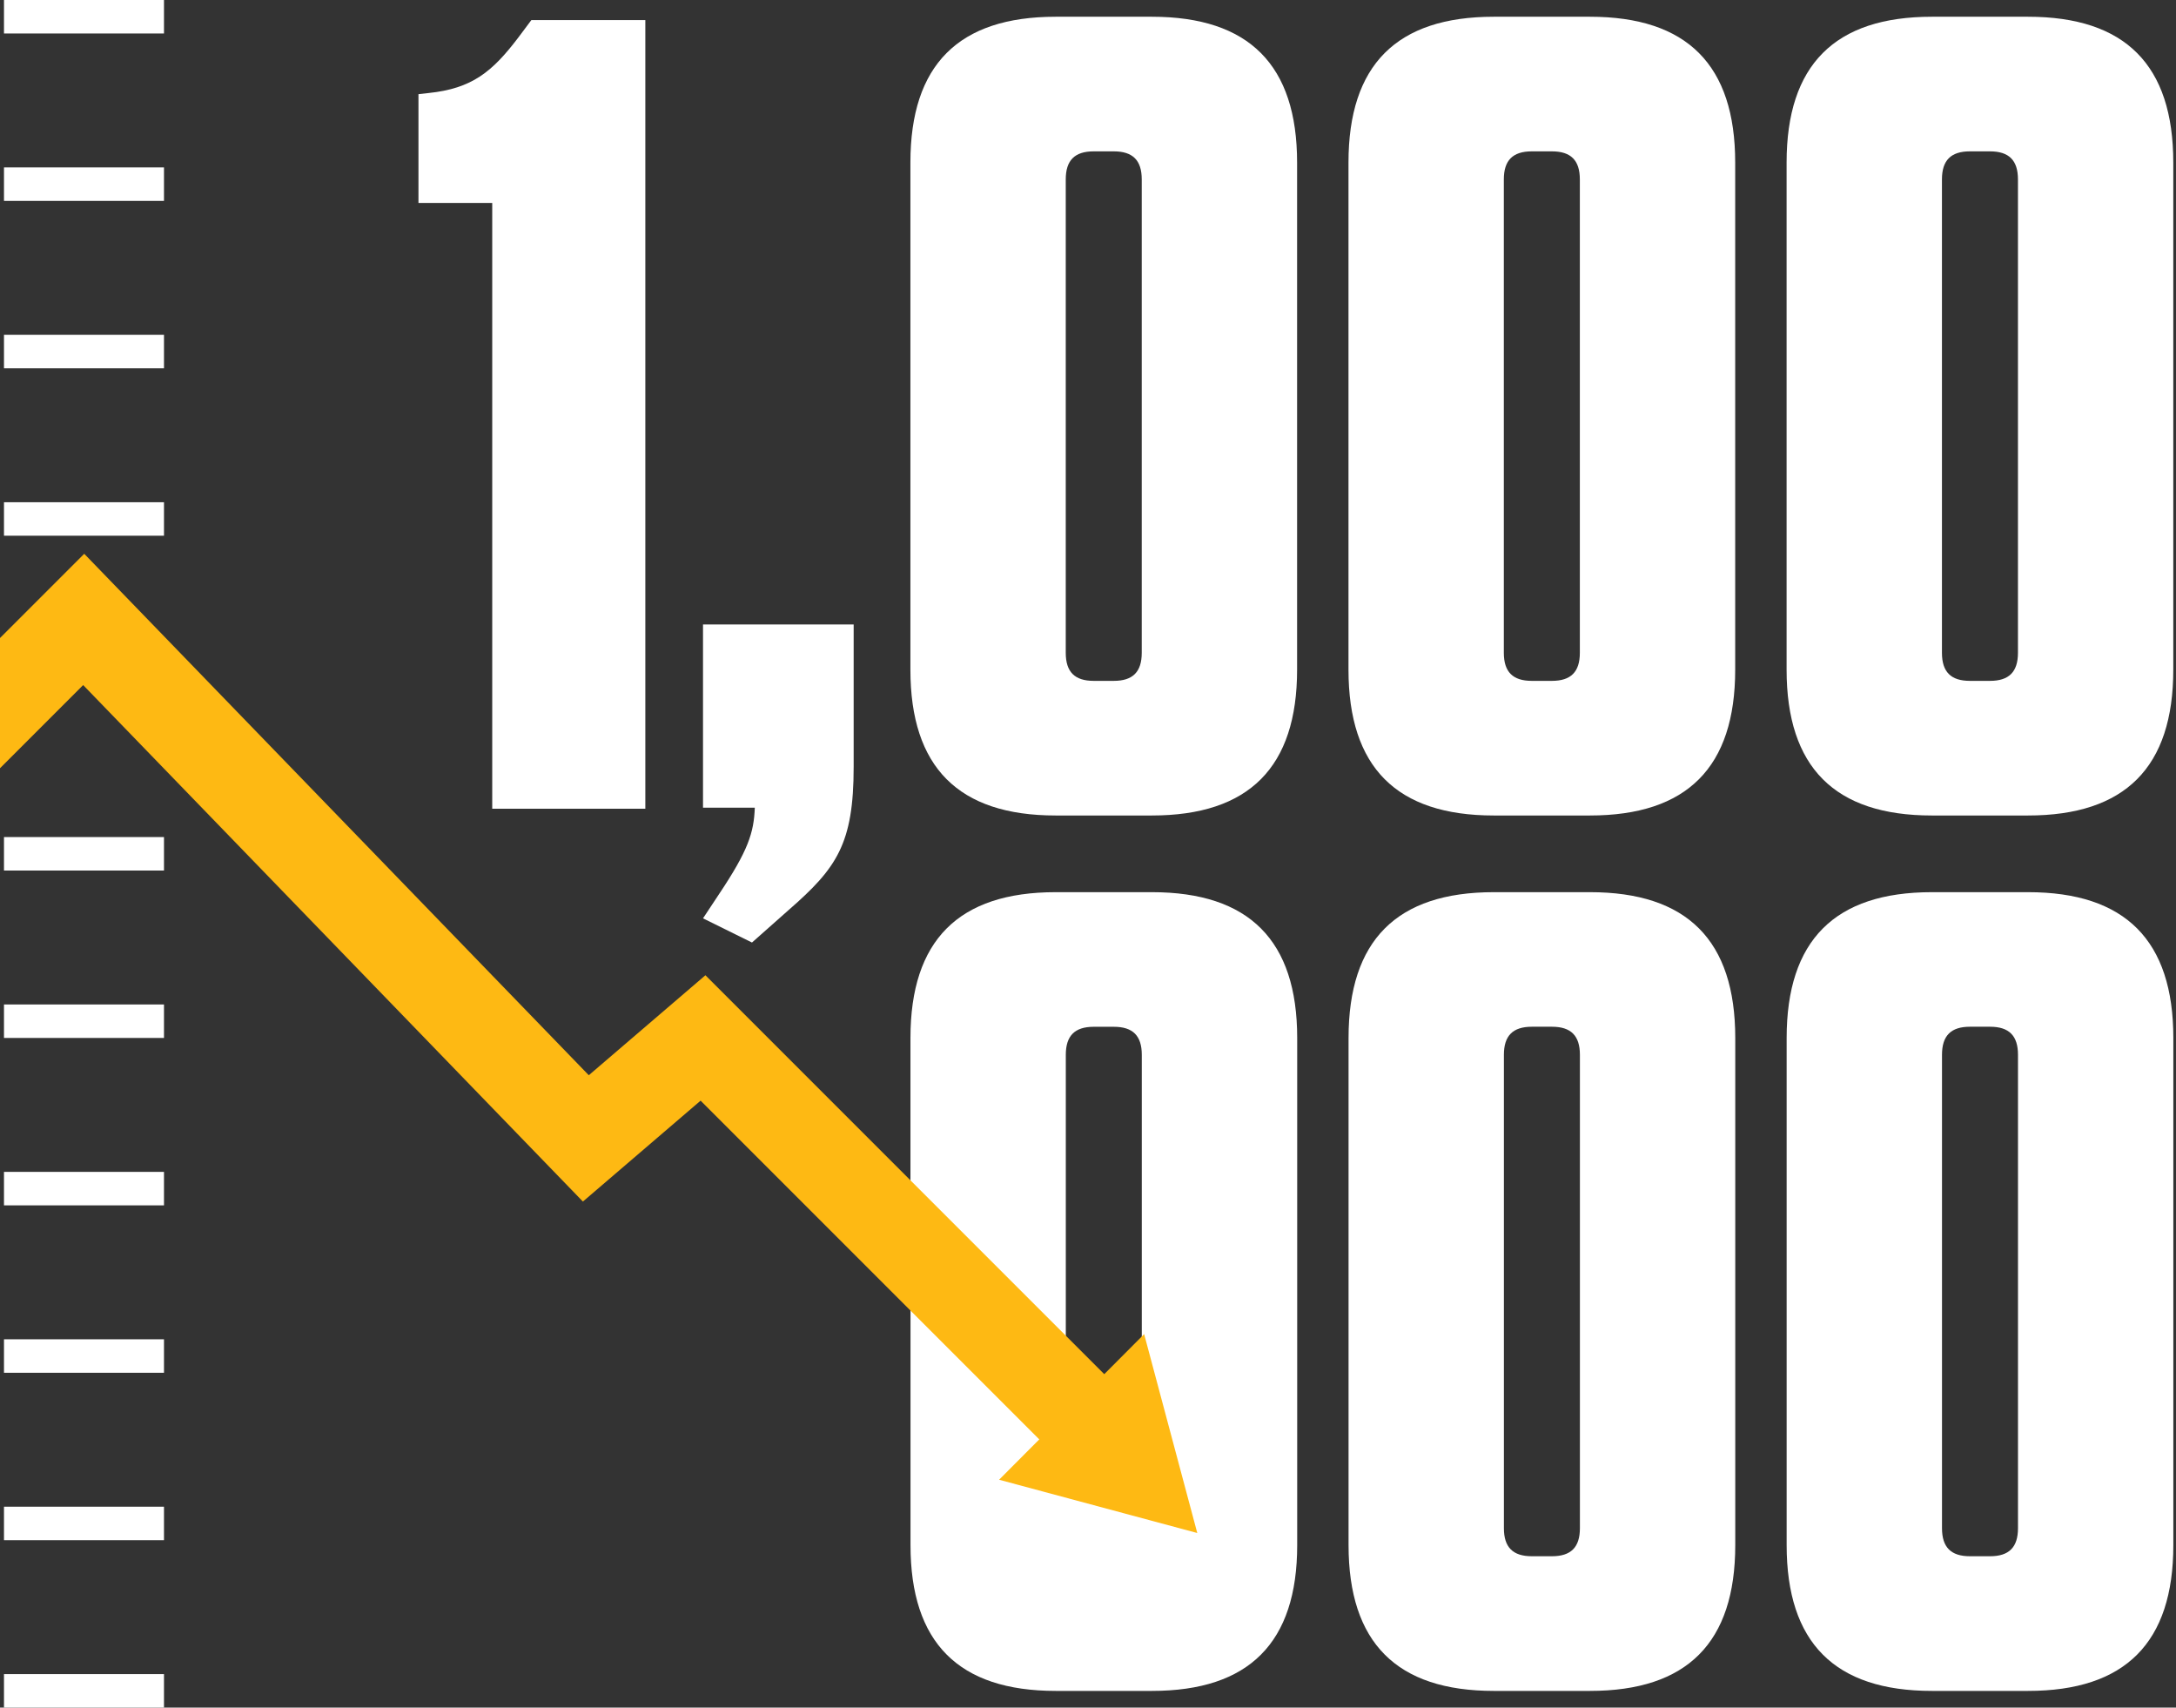
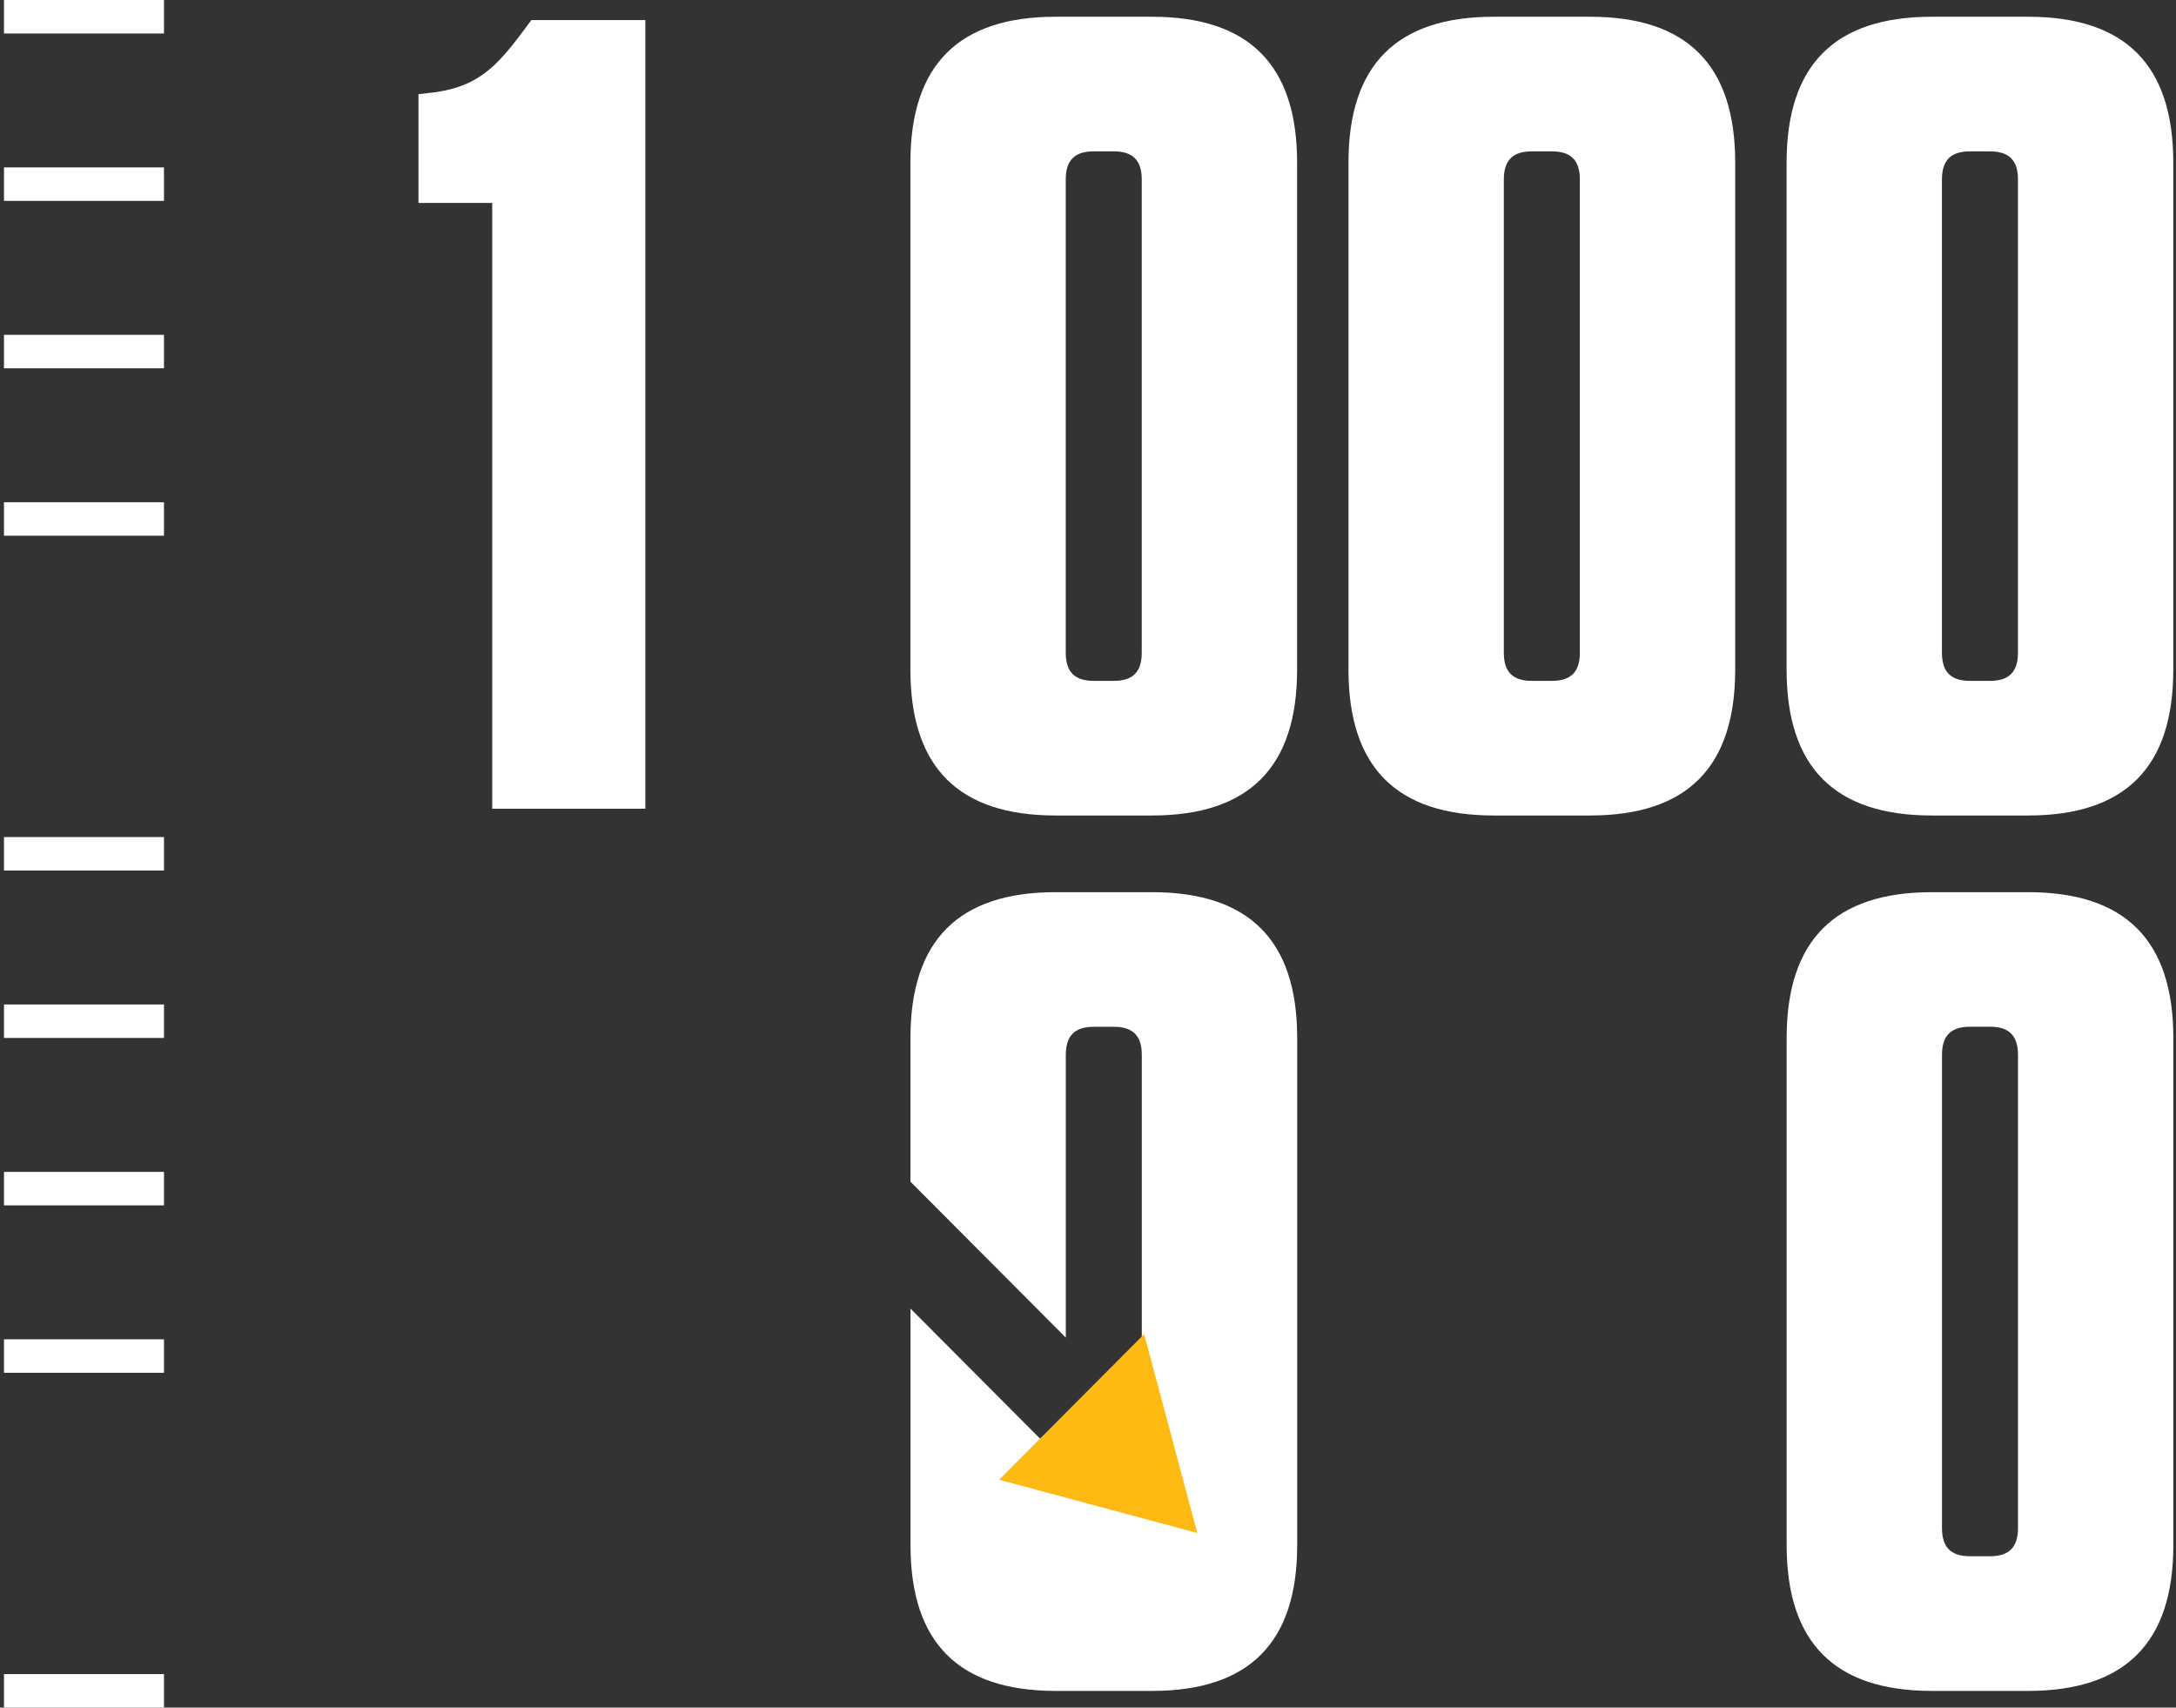
<svg xmlns="http://www.w3.org/2000/svg" width="130" height="102" viewBox="0 0 130 102" fill="none">
  <rect x="0" y="0" width="130" height="102" fill="#333333" stroke="none" />
  <path d="M9.797 31H0.238" stroke="white" stroke-width="2" />
-   <path d="M9.797 91H0.238" stroke="white" stroke-width="2" />
  <path d="M9.797 101H0.238" stroke="white" stroke-width="2" />
  <path d="M9.797 51H0.238" stroke="white" stroke-width="2" />
  <path d="M9.797 1H0.238" stroke="white" stroke-width="2" />
  <path d="M9.797 61H0.238" stroke="white" stroke-width="2" />
  <path d="M9.797 11H0.238" stroke="white" stroke-width="2" />
  <path d="M9.797 71H0.238" stroke="white" stroke-width="2" />
  <path d="M9.797 21H0.238" stroke="white" stroke-width="2" />
  <path d="M9.797 81H0.238" stroke="white" stroke-width="2" />
  <g clip-path="url(#clip0_333_1361)">
    <path d="M29.407 48.309H38.554V1.201H31.744L30.942 2.273C29.407 4.284 28.205 5.289 25.601 5.557L25 5.624V12.124H29.407V48.309Z" fill="white" />
    <path d="M63.07 48.712H68.812C74.621 48.712 77.492 45.83 77.492 40V9.711C77.492 3.881 74.621 1 68.812 1H63.07C57.261 1 54.39 3.881 54.39 9.711V40C54.39 45.83 57.261 48.712 63.07 48.712ZM63.671 10.716C63.671 9.577 64.205 9.041 65.34 9.041H66.542C67.677 9.041 68.211 9.577 68.211 10.716V38.995C68.211 40.134 67.677 40.67 66.542 40.67H65.34C64.205 40.67 63.671 40.134 63.671 38.995V10.716Z" fill="white" />
    <path d="M89.243 48.712H94.985C100.794 48.712 103.665 45.83 103.665 40V9.711C103.665 3.881 100.794 1 94.985 1H89.243C83.434 1 80.562 3.881 80.562 9.711V40C80.562 45.83 83.434 48.712 89.243 48.712ZM89.843 10.716C89.843 9.577 90.378 9.041 91.513 9.041H92.715C93.85 9.041 94.384 9.577 94.384 10.716V38.995C94.384 40.134 93.85 40.67 92.715 40.67H91.513C90.378 40.67 89.843 40.134 89.843 38.995V10.716Z" fill="white" />
    <path d="M115.416 48.712H121.158C126.967 48.712 129.838 45.83 129.838 40V9.711C129.838 3.881 126.967 1 121.158 1H115.416C109.607 1 106.736 3.881 106.736 9.711V40C106.736 45.83 109.607 48.712 115.416 48.712ZM116.017 10.716C116.017 9.577 116.551 9.041 117.686 9.041H118.888C120.023 9.041 120.558 9.577 120.558 10.716V38.995C120.558 40.134 120.023 40.67 118.888 40.67H117.686C116.551 40.67 116.017 40.134 116.017 38.995V10.716Z" fill="white" />
-     <path d="M94.989 53.292H89.246C83.438 53.292 80.566 56.173 80.566 62.003V92.292C80.566 98.122 83.438 101.003 89.246 101.003H94.989C100.797 101.003 103.669 98.122 103.669 92.292V62.003C103.669 56.173 100.797 53.292 94.989 53.292ZM94.388 91.283C94.388 92.423 93.853 92.959 92.718 92.959H91.516C90.382 92.959 89.847 92.423 89.847 91.283V63.005C89.847 61.866 90.382 61.33 91.516 61.33H92.718C93.853 61.33 94.388 61.866 94.388 63.005V91.283Z" fill="white" />
    <path d="M121.161 53.292H115.419C109.61 53.292 106.739 56.173 106.739 62.003V92.292C106.739 98.122 109.61 101.003 115.419 101.003H121.161C126.97 101.003 129.841 98.122 129.841 92.292V62.003C129.841 56.173 126.97 53.292 121.161 53.292ZM120.56 91.283C120.56 92.423 120.026 92.959 118.891 92.959H117.689C116.554 92.959 116.02 92.423 116.02 91.283V63.005C116.02 61.866 116.554 61.33 117.689 61.33H118.891C120.026 61.33 120.56 61.866 120.56 63.005V91.283Z" fill="white" />
    <path fill-rule="evenodd" clip-rule="evenodd" d="M63.073 53.292H68.815H68.818C74.627 53.292 77.498 56.173 77.498 62.003V92.292C77.498 98.122 74.627 101.003 68.818 101.003H63.076C57.267 101.003 54.396 98.122 54.396 92.292V78.166L63.724 87.528L67.499 83.738L66.055 82.289L68.214 79.989V63.008C68.214 61.869 67.68 61.333 66.545 61.333H65.343C64.208 61.333 63.674 61.869 63.674 63.008V79.899L54.393 70.584V62.003C54.393 56.173 57.264 53.292 63.073 53.292Z" fill="white" />
    <path d="M71.529 91.572L68.354 79.691L59.688 88.389L71.529 91.572Z" fill="#FEB913" />
-     <path d="M-3 45L5 37L35 68L42 62L64.5 84.5" stroke="#FEB913" stroke-width="5.5" />
-     <path d="M51 37.3V45.8C51 50.411 49.987 51.855 47.119 54.355L44.925 56.3L42 54.855L42.956 53.411C44.7 50.8 45.038 49.744 45.094 48.244H42V37.3H51Z" fill="white" />
  </g>
  <defs>
    <clipPath id="clip0_333_1361">
      <rect width="130" height="100" fill="white" transform="translate(0 1)" />
    </clipPath>
  </defs>
</svg>